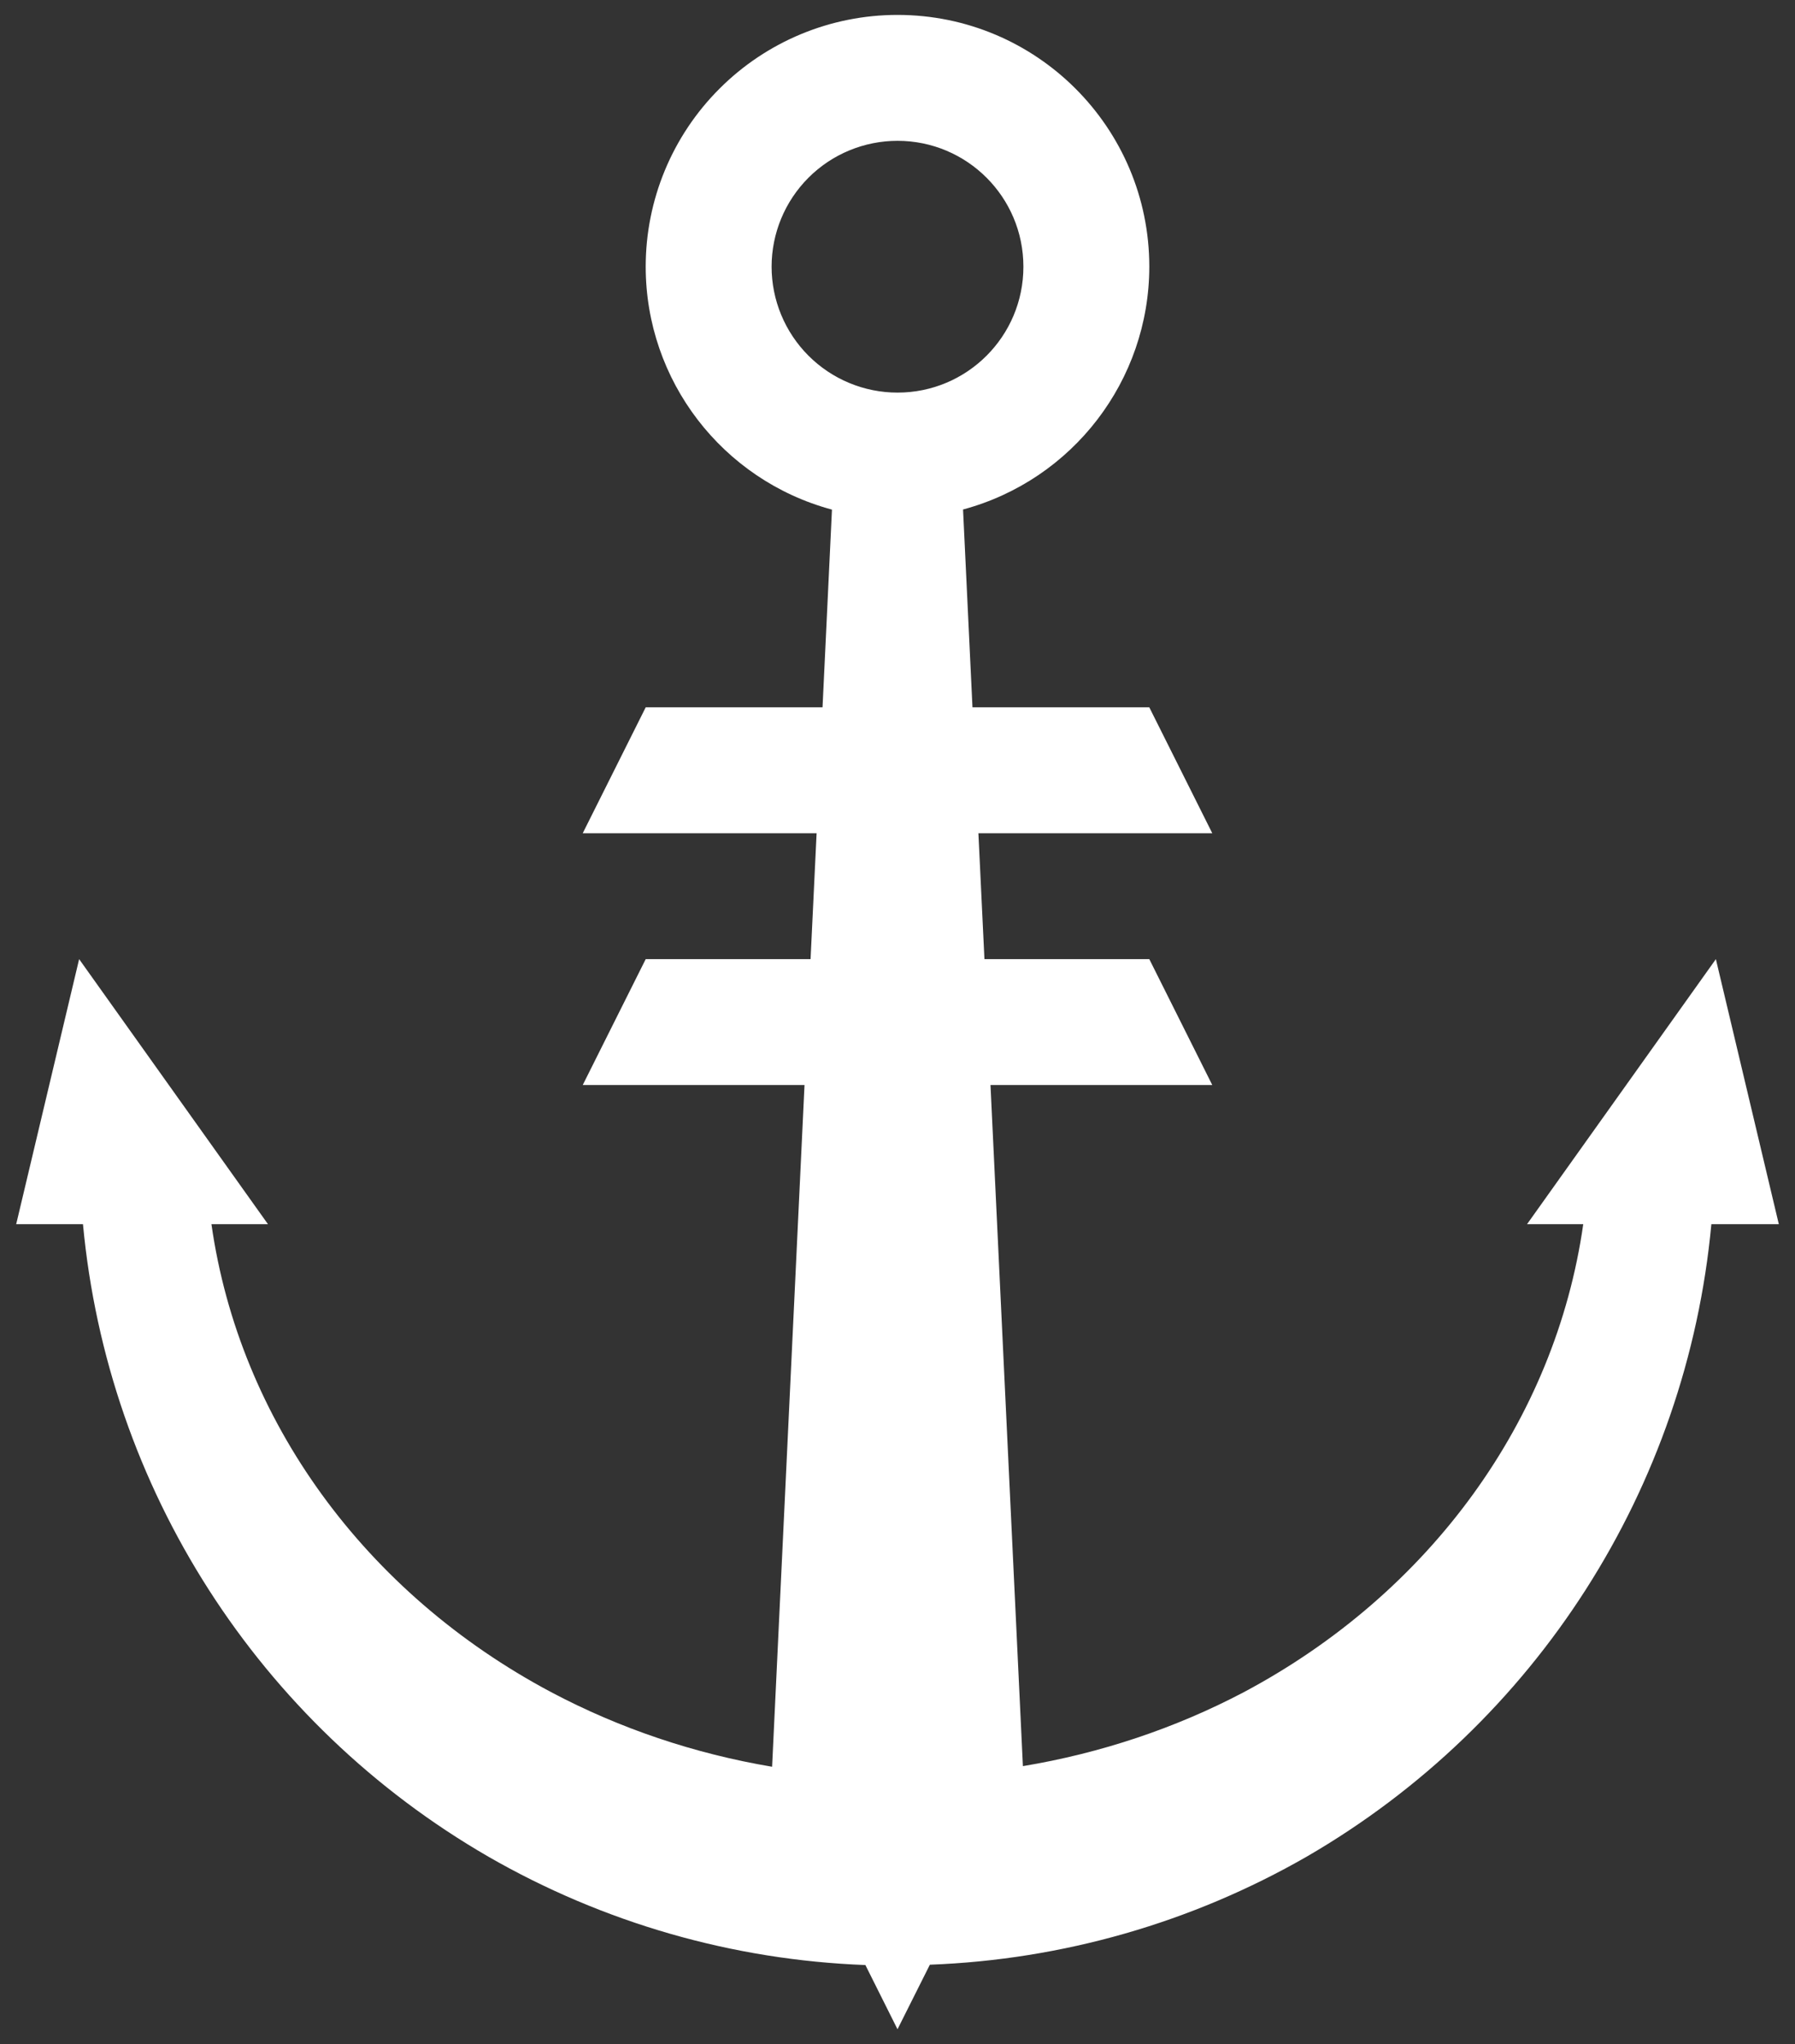
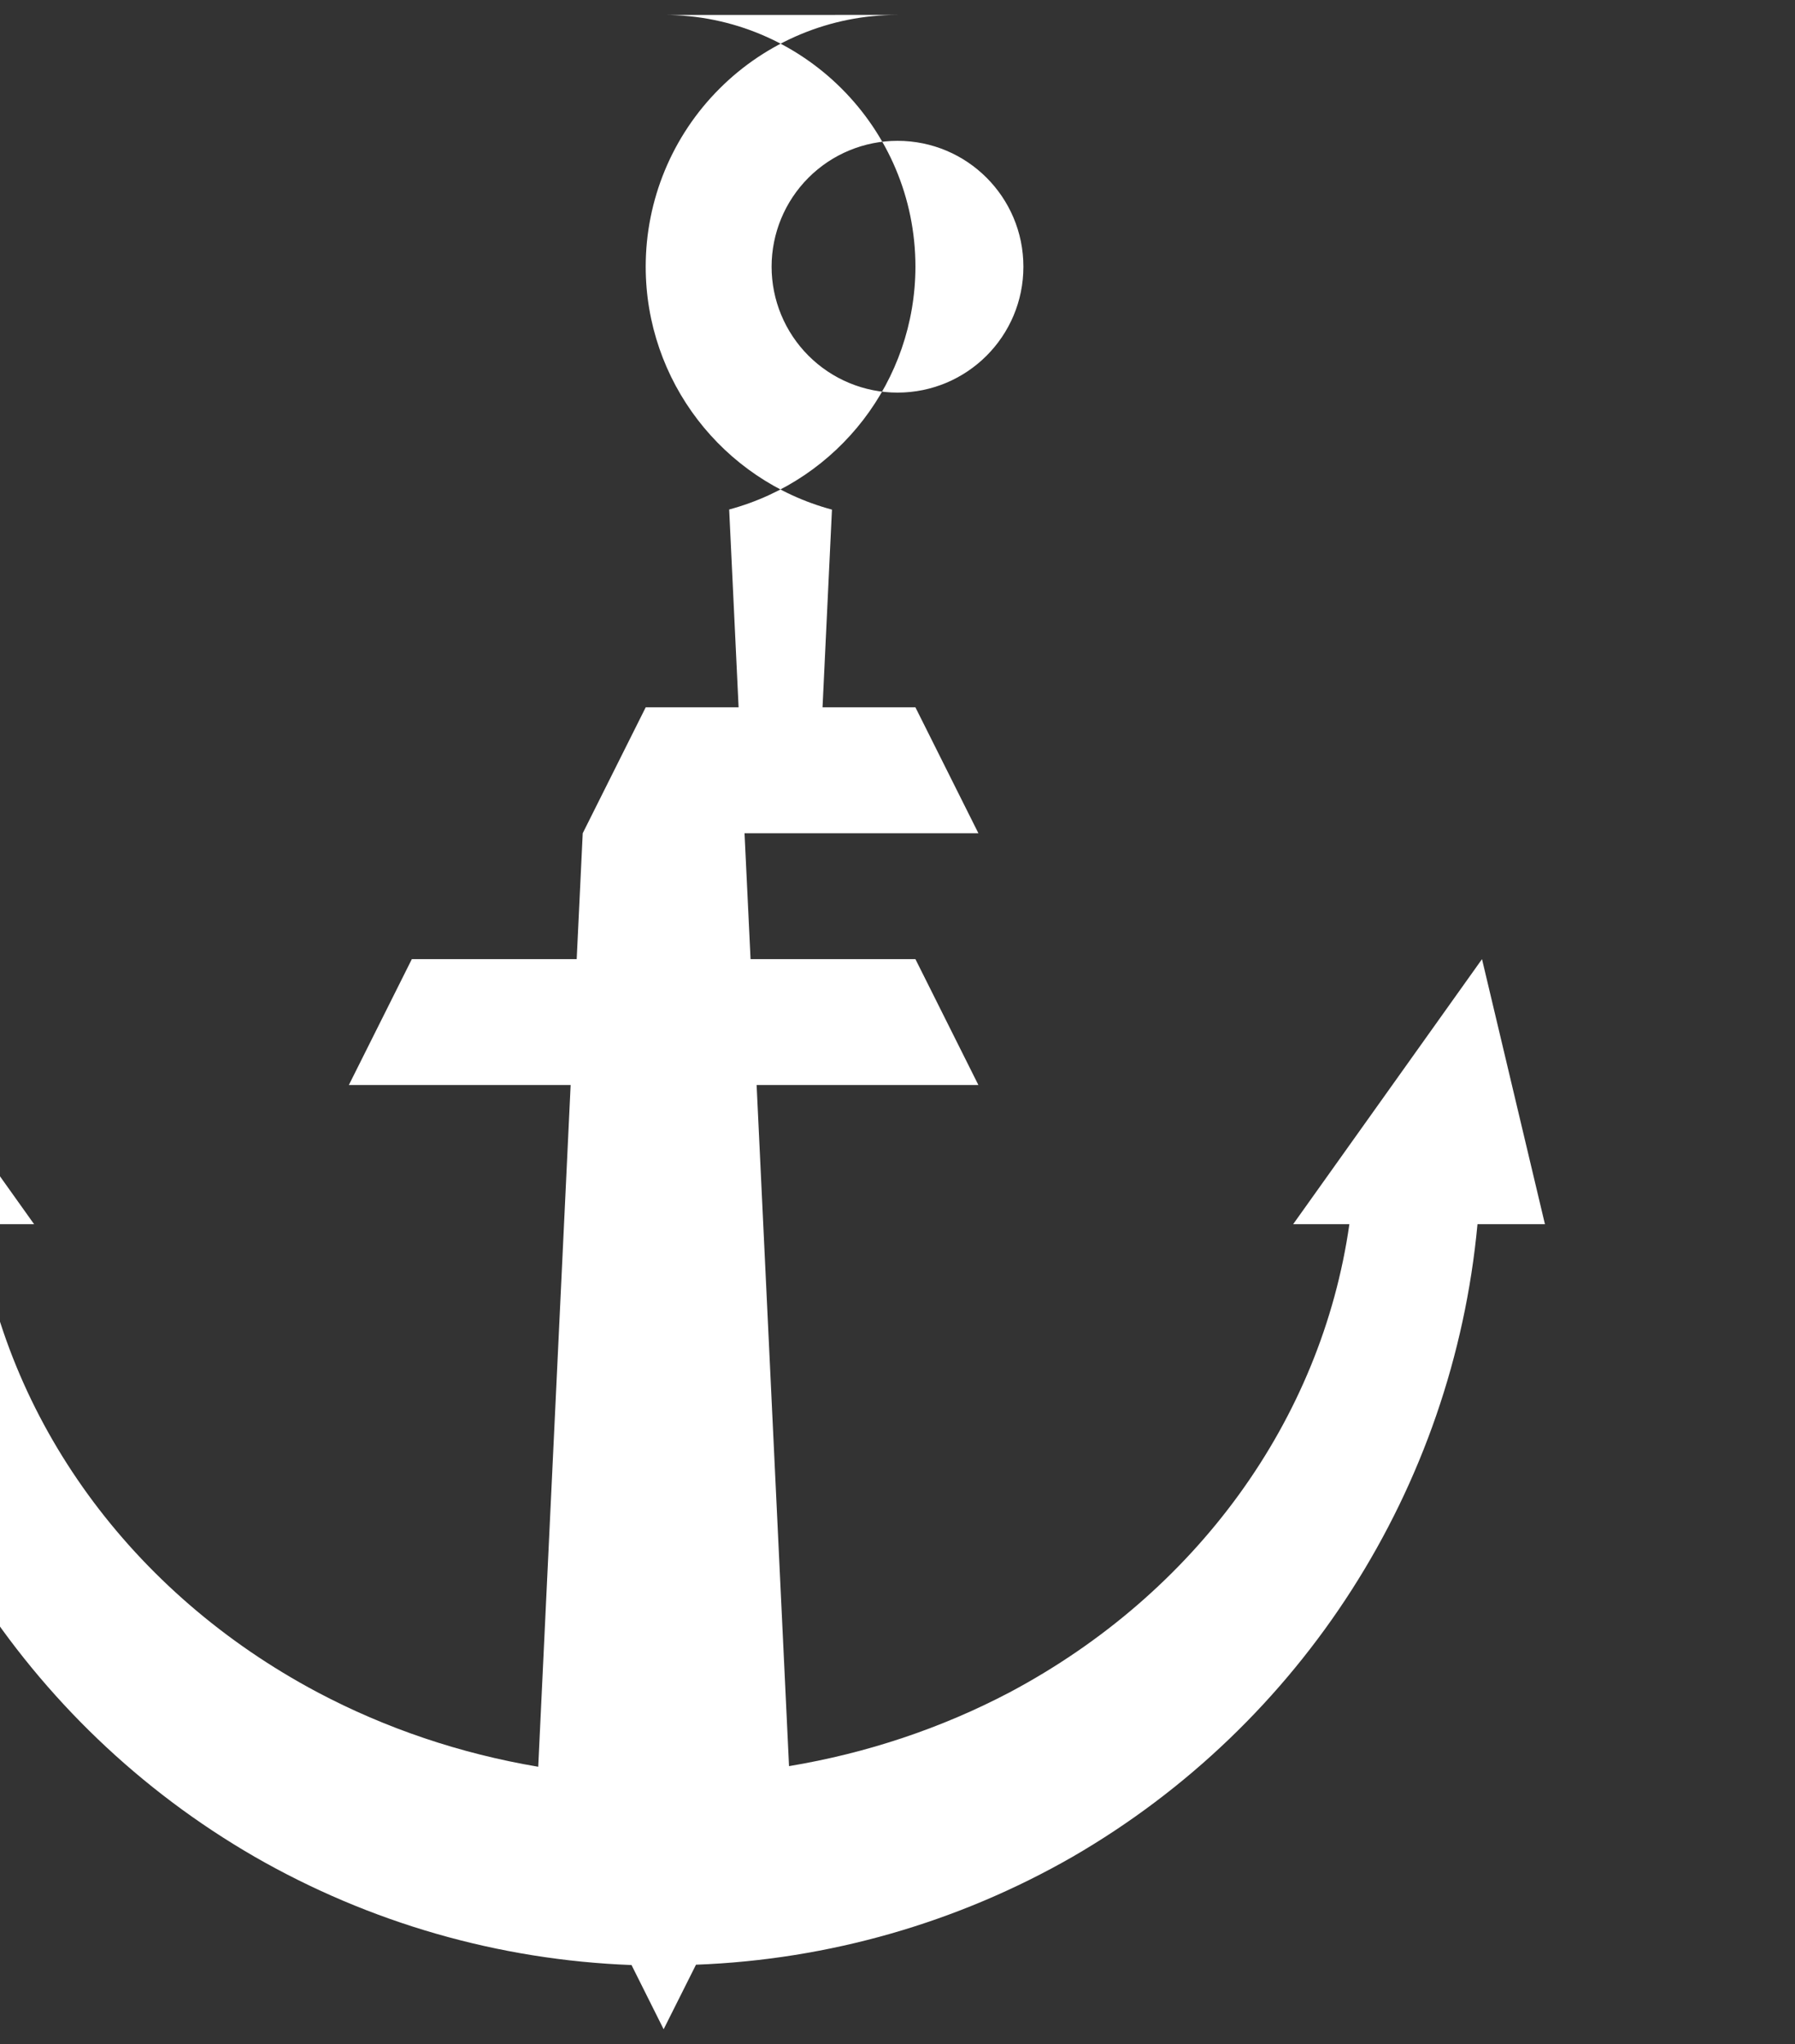
<svg xmlns="http://www.w3.org/2000/svg" width="100%" height="100%" viewBox="0 0 72 82" version="1.1" xml:space="preserve" style="fill-rule:evenodd;clip-rule:evenodd;stroke-linejoin:round;stroke-miterlimit:1.414;">
  <rect x="0" y="0" width="72" height="82" fill="#333333" stroke="none" />
-   <path d="M36,0.598c-2.679,0 -5.247,1.063 -7.141,2.96c-1.896,1.894 -2.959,4.462 -2.959,7.141c0.002,4.563 3.065,8.557 7.471,9.744l-0.378,7.931l-7.093,0l-2.526,5.051l9.381,0l-0.242,5.05l-6.613,0l-2.526,5.05l8.896,0l-1.3,27.347c-3.116,-0.525 -6.113,-1.535 -8.858,-2.99c-7.474,-3.972 -12.512,-10.908 -13.631,-18.774l2.268,0l-7.575,-10.633l-2.525,10.633l2.679,0c0.987,10.59 7.047,20.047 16.259,25.37c4.613,2.654 9.805,4.149 15.125,4.348l1.288,2.576l1.298,-2.589c5.315,-0.199 10.502,-1.686 15.115,-4.335c9.199,-5.331 15.247,-14.785 16.232,-25.37l2.706,0l-2.525,-10.633l-7.575,10.633l2.255,0c-1.119,7.863 -6.151,14.8 -13.618,18.774c-2.747,1.447 -5.742,2.447 -8.858,2.965l-1.3,-27.322l8.896,0l-2.526,-5.05l-6.613,0l-0.242,-5.05l9.381,0l-2.526,-5.051l-7.093,0l-0.378,-7.936c4.403,-1.187 7.466,-5.179 7.471,-9.739c0,-5.578 -4.522,-10.101 -10.1,-10.101Zm0,5.051c2.79,0 5.05,2.259 5.05,5.05c0,2.79 -2.26,5.05 -5.05,5.05c-1.338,0 -2.624,-0.533 -3.57,-1.48c-0.947,-0.947 -1.48,-2.232 -1.48,-3.57c0,-1.339 0.533,-2.624 1.48,-3.571c0.946,-0.947 2.232,-1.479 3.57,-1.479Z" style="fill:#fff;fill-rule:nonzero;" />
+   <path d="M36,0.598c-2.679,0 -5.247,1.063 -7.141,2.96c-1.896,1.894 -2.959,4.462 -2.959,7.141c0.002,4.563 3.065,8.557 7.471,9.744l-0.378,7.931l-7.093,0l-2.526,5.051l-0.242,5.05l-6.613,0l-2.526,5.05l8.896,0l-1.3,27.347c-3.116,-0.525 -6.113,-1.535 -8.858,-2.99c-7.474,-3.972 -12.512,-10.908 -13.631,-18.774l2.268,0l-7.575,-10.633l-2.525,10.633l2.679,0c0.987,10.59 7.047,20.047 16.259,25.37c4.613,2.654 9.805,4.149 15.125,4.348l1.288,2.576l1.298,-2.589c5.315,-0.199 10.502,-1.686 15.115,-4.335c9.199,-5.331 15.247,-14.785 16.232,-25.37l2.706,0l-2.525,-10.633l-7.575,10.633l2.255,0c-1.119,7.863 -6.151,14.8 -13.618,18.774c-2.747,1.447 -5.742,2.447 -8.858,2.965l-1.3,-27.322l8.896,0l-2.526,-5.05l-6.613,0l-0.242,-5.05l9.381,0l-2.526,-5.051l-7.093,0l-0.378,-7.936c4.403,-1.187 7.466,-5.179 7.471,-9.739c0,-5.578 -4.522,-10.101 -10.1,-10.101Zm0,5.051c2.79,0 5.05,2.259 5.05,5.05c0,2.79 -2.26,5.05 -5.05,5.05c-1.338,0 -2.624,-0.533 -3.57,-1.48c-0.947,-0.947 -1.48,-2.232 -1.48,-3.57c0,-1.339 0.533,-2.624 1.48,-3.571c0.946,-0.947 2.232,-1.479 3.57,-1.479Z" style="fill:#fff;fill-rule:nonzero;" />
</svg>